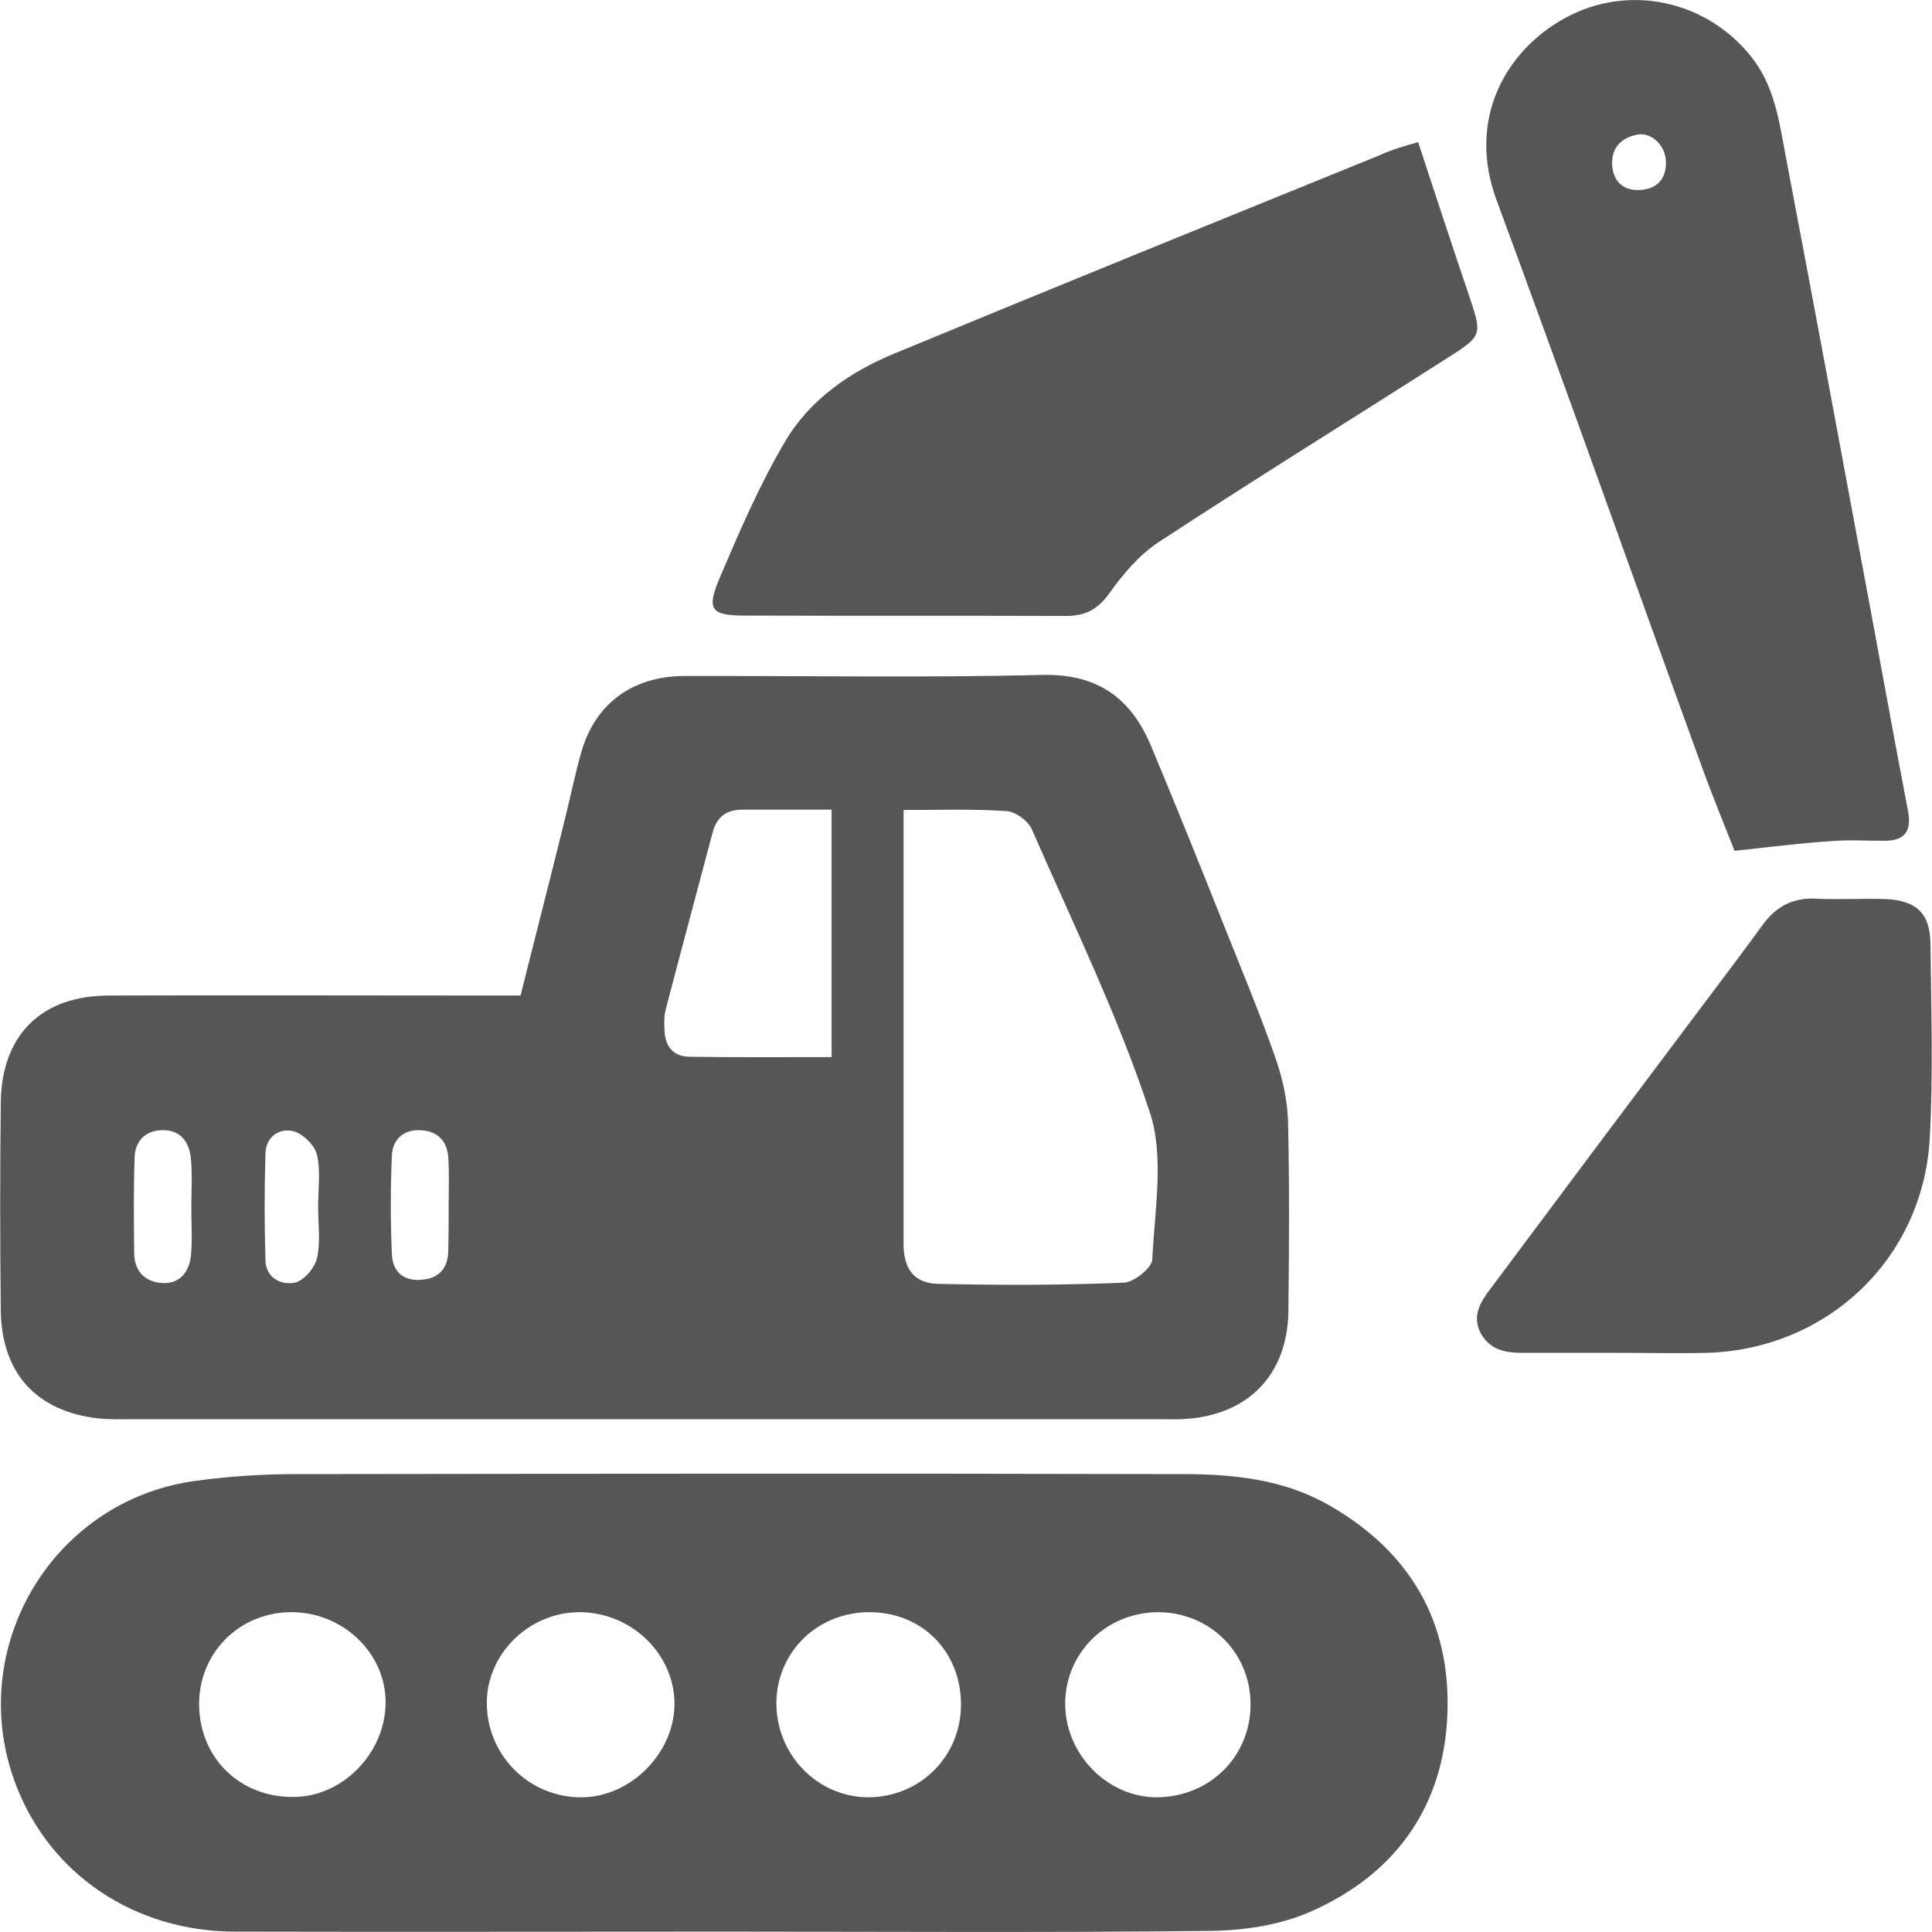
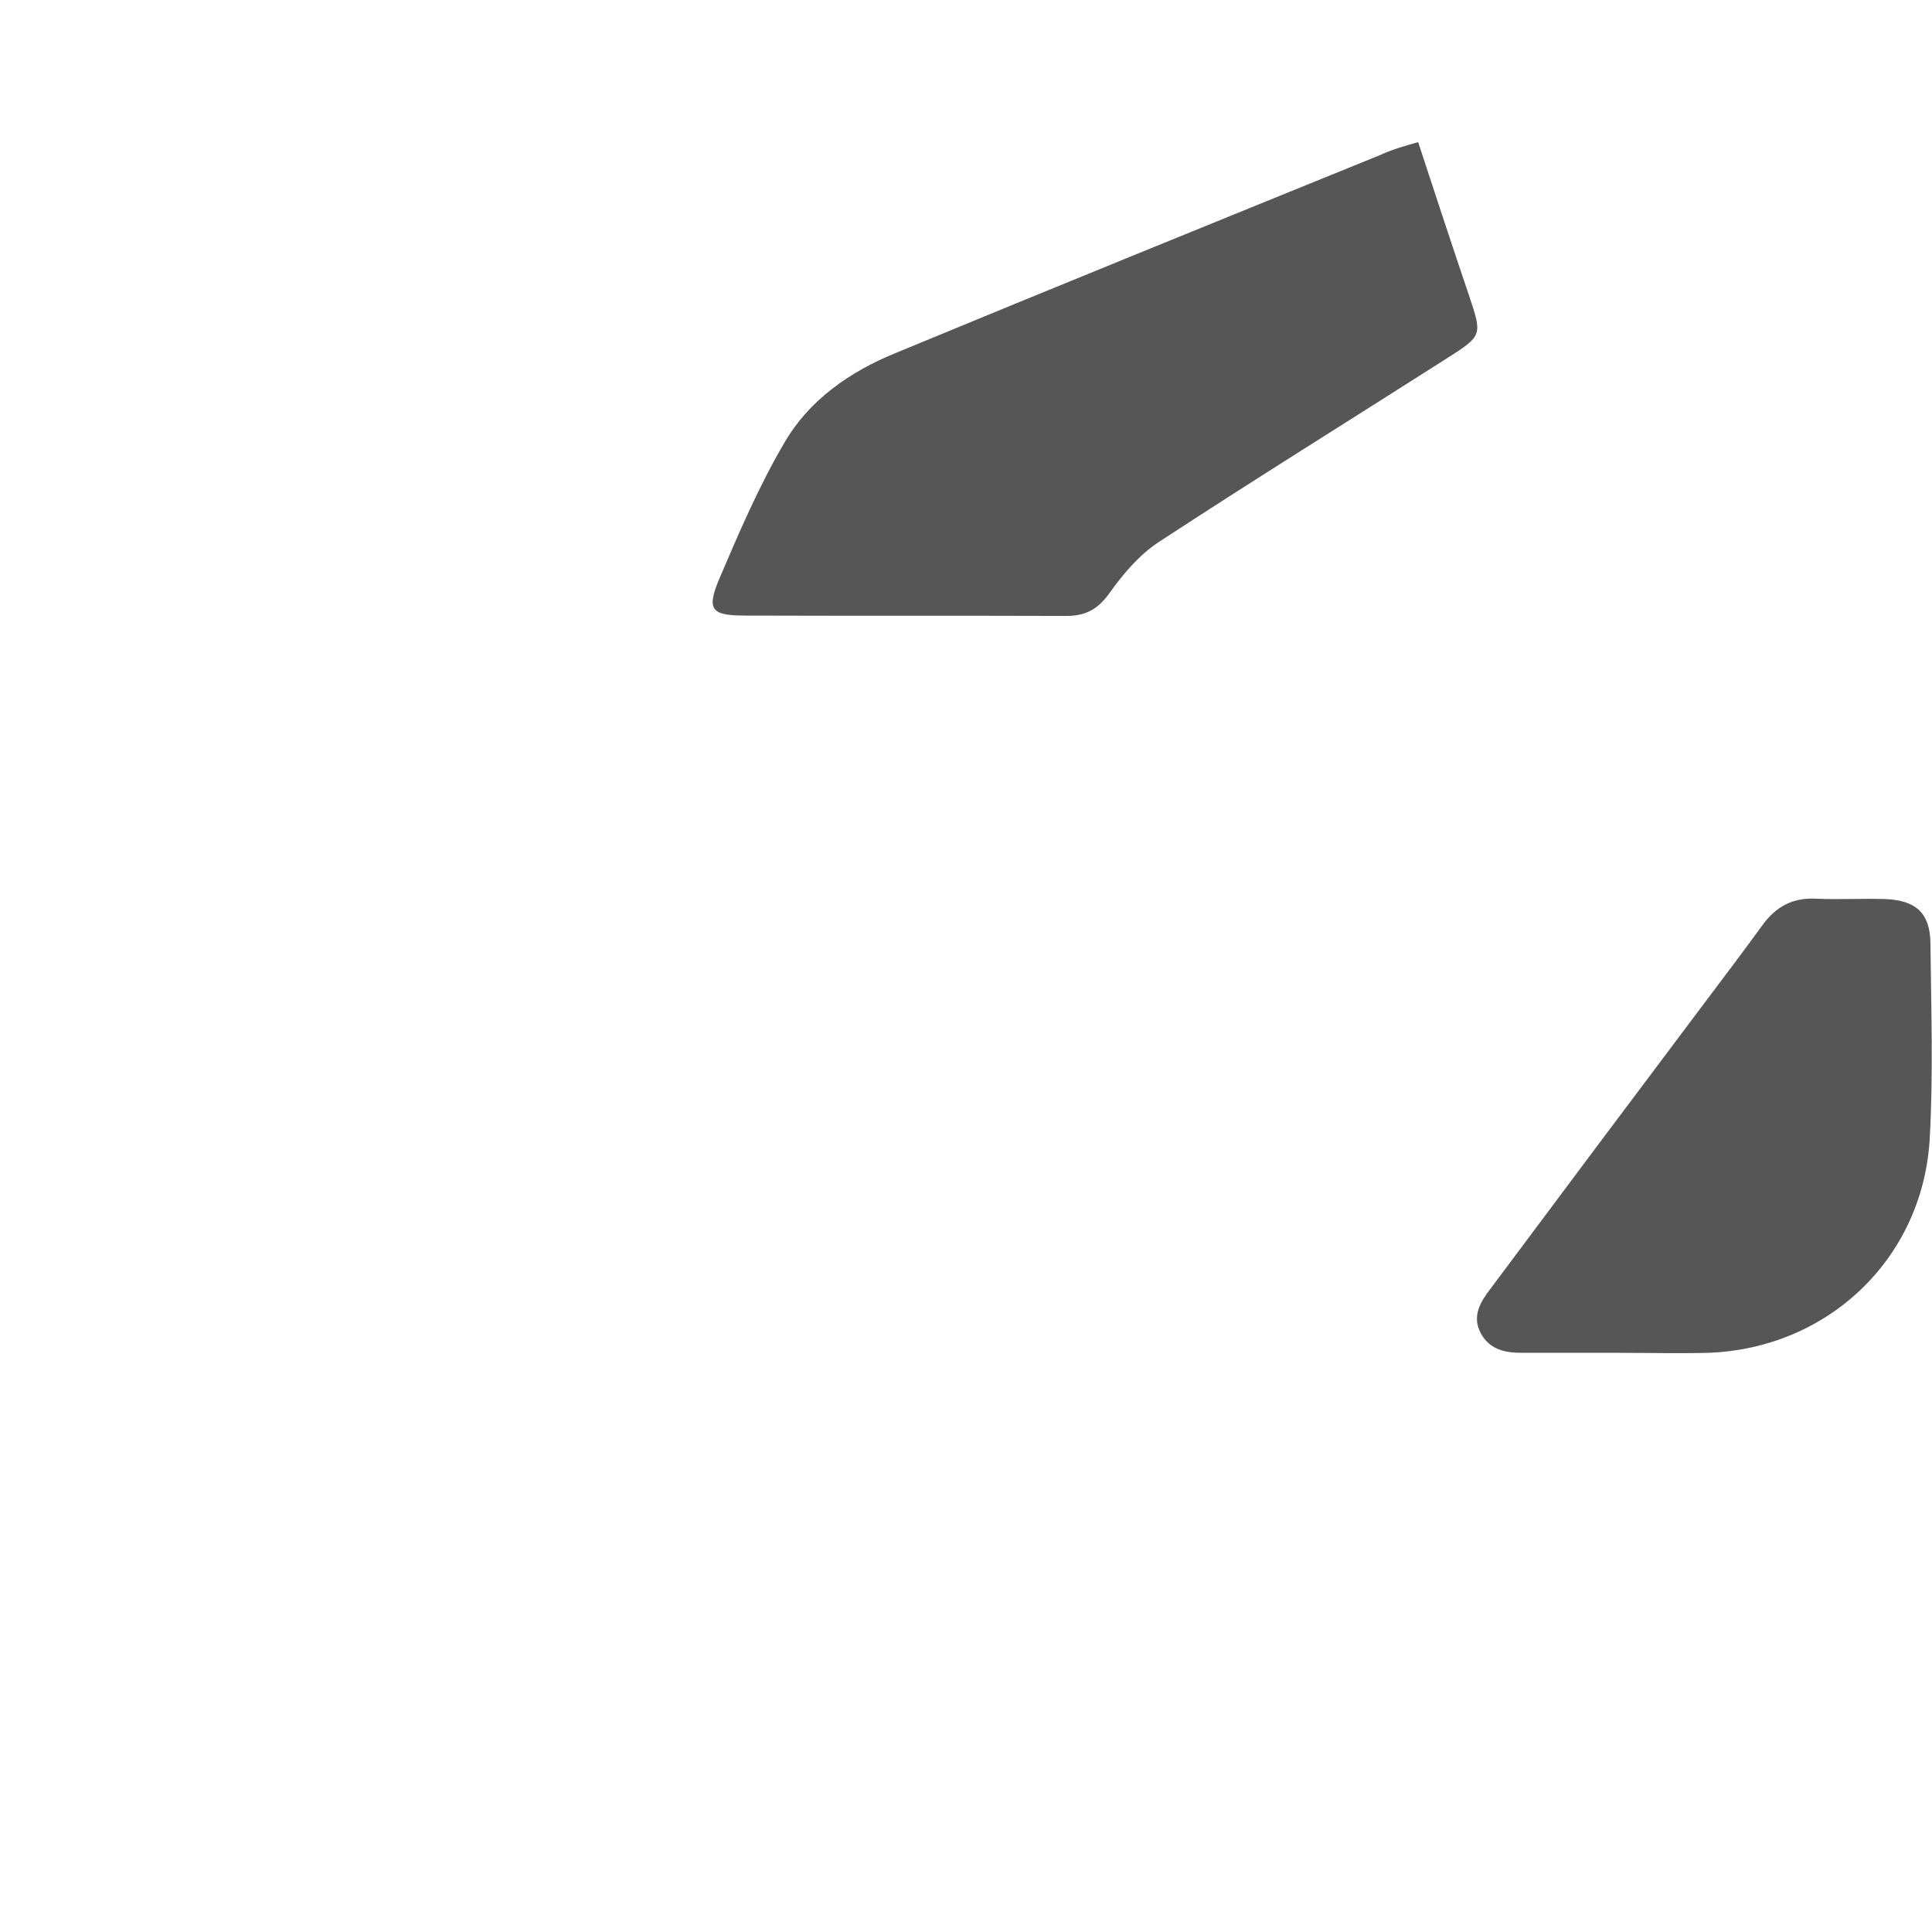
<svg xmlns="http://www.w3.org/2000/svg" width="32" height="32" viewBox="0 0 32 32" fill="none">
-   <path d="M8.622 16.489C8.88 15.456 9.132 14.485 9.371 13.508C9.457 13.158 9.531 12.801 9.629 12.457C9.856 11.658 10.47 11.203 11.324 11.197C13.308 11.191 15.291 11.228 17.275 11.179C18.202 11.16 18.748 11.584 19.074 12.377C19.485 13.361 19.884 14.35 20.277 15.339C20.566 16.064 20.867 16.784 21.125 17.521C21.242 17.853 21.321 18.215 21.334 18.566C21.358 19.617 21.352 20.668 21.34 21.712C21.328 22.757 20.689 23.427 19.651 23.501C19.516 23.513 19.387 23.507 19.252 23.507C13.572 23.507 7.885 23.507 2.205 23.507C2.015 23.507 1.824 23.513 1.634 23.494C0.602 23.378 0.025 22.745 0.013 21.7C0 20.557 0 19.408 0.013 18.265C0.025 17.14 0.688 16.489 1.806 16.489C3.845 16.482 5.889 16.489 7.928 16.489C8.131 16.489 8.34 16.489 8.622 16.489ZM14.966 13.416C14.966 15.88 14.966 18.246 14.966 20.606C14.966 21.012 15.138 21.251 15.524 21.264C16.55 21.288 17.582 21.288 18.613 21.245C18.785 21.239 19.08 20.999 19.086 20.858C19.123 20.041 19.289 19.156 19.043 18.418C18.515 16.814 17.766 15.284 17.09 13.735C17.029 13.594 16.814 13.44 16.667 13.434C16.114 13.397 15.567 13.416 14.966 13.416ZM13.774 17.509C13.774 16.089 13.774 14.774 13.774 13.41C13.246 13.41 12.773 13.41 12.3 13.41C12.036 13.41 11.871 13.526 11.803 13.791C11.545 14.768 11.281 15.739 11.029 16.71C10.999 16.82 10.999 16.937 11.005 17.048C11.011 17.312 11.134 17.496 11.41 17.503C12.184 17.515 12.958 17.509 13.774 17.509ZM3.169 19.998C3.169 19.733 3.187 19.463 3.163 19.199C3.138 18.928 3.003 18.719 2.702 18.719C2.408 18.719 2.236 18.898 2.229 19.18C2.211 19.709 2.217 20.244 2.223 20.772C2.229 21.067 2.42 21.239 2.69 21.251C2.979 21.27 3.138 21.061 3.163 20.791C3.187 20.532 3.169 20.268 3.169 19.998ZM7.431 19.973C7.425 19.973 7.425 19.973 7.431 19.973C7.431 19.709 7.443 19.445 7.425 19.174C7.406 18.885 7.234 18.726 6.946 18.719C6.669 18.713 6.504 18.885 6.491 19.131C6.467 19.678 6.467 20.231 6.491 20.778C6.504 21.061 6.682 21.227 6.989 21.196C7.283 21.172 7.425 20.993 7.425 20.704C7.431 20.465 7.431 20.219 7.431 19.973ZM5.269 19.985C5.263 19.985 5.263 19.985 5.269 19.985C5.269 19.697 5.312 19.402 5.251 19.131C5.214 18.971 5.024 18.781 4.864 18.738C4.624 18.676 4.403 18.83 4.397 19.107C4.379 19.697 4.379 20.287 4.397 20.883C4.409 21.172 4.661 21.288 4.882 21.245C5.03 21.215 5.214 20.999 5.251 20.84C5.312 20.569 5.269 20.274 5.269 19.985Z" fill="#565656" />
-   <path d="M12.012 31.994C9.304 31.994 6.596 32 3.887 31.994C2.229 31.988 0.842 31.054 0.27 29.579C-0.602 27.329 0.854 24.847 3.243 24.527C3.789 24.453 4.342 24.416 4.895 24.416C9.795 24.41 14.701 24.404 19.602 24.416C20.437 24.416 21.272 24.503 22.027 24.939C23.36 25.707 24.029 26.863 23.974 28.38C23.919 29.929 23.102 31.054 21.696 31.668C21.186 31.89 20.59 31.976 20.032 31.982C17.354 32.012 14.683 31.994 12.012 31.994ZM4.87 29.763C5.674 29.757 6.374 29.044 6.387 28.215C6.399 27.379 5.668 26.684 4.79 26.703C3.943 26.721 3.286 27.397 3.298 28.245C3.31 29.124 3.98 29.776 4.87 29.763ZM15.917 28.245C15.924 27.372 15.291 26.715 14.425 26.703C13.559 26.69 12.878 27.342 12.859 28.184C12.847 29.056 13.535 29.769 14.388 29.769C15.242 29.763 15.911 29.093 15.917 28.245ZM9.598 26.703C8.757 26.703 8.051 27.403 8.063 28.227C8.075 29.093 8.782 29.782 9.648 29.769C10.44 29.757 11.146 29.056 11.171 28.264C11.195 27.416 10.47 26.703 9.598 26.703ZM20.713 28.215C20.707 27.366 20.032 26.703 19.178 26.703C18.318 26.709 17.643 27.379 17.643 28.221C17.643 29.056 18.343 29.769 19.16 29.769C20.044 29.763 20.72 29.087 20.713 28.215Z" fill="#565656" />
-   <path d="M28.729 14.092C28.569 13.68 28.367 13.195 28.189 12.703C27.053 9.575 25.941 6.435 24.787 3.313C24.295 1.979 24.934 0.836 25.929 0.295C26.979 -0.276 28.268 0.006 29.012 0.947C29.386 1.42 29.466 1.991 29.57 2.551C30.012 4.867 30.442 7.19 30.872 9.507C31.118 10.816 31.351 12.125 31.603 13.434C31.671 13.797 31.523 13.932 31.185 13.926C30.897 13.926 30.614 13.908 30.326 13.932C29.84 13.963 29.362 14.024 28.729 14.092ZM27.593 2.667C27.581 2.409 27.354 2.182 27.114 2.231C26.844 2.286 26.684 2.452 26.703 2.747C26.727 3.024 26.905 3.159 27.157 3.147C27.439 3.134 27.605 2.968 27.593 2.667Z" fill="#565656" />
  <path d="M23.489 2.354C23.79 3.27 24.055 4.081 24.331 4.892C24.552 5.556 24.558 5.556 23.962 5.937C22.372 6.951 20.769 7.946 19.191 8.979C18.872 9.188 18.601 9.507 18.374 9.827C18.184 10.091 17.981 10.202 17.662 10.202C15.887 10.196 14.112 10.202 12.344 10.196C11.767 10.196 11.693 10.097 11.932 9.544C12.252 8.795 12.577 8.039 12.989 7.338C13.4 6.625 14.076 6.158 14.825 5.851C17.496 4.745 20.18 3.657 22.857 2.569C23.066 2.471 23.299 2.409 23.489 2.354Z" fill="#565656" />
  <path d="M26.803 22.407C26.269 22.407 25.735 22.407 25.206 22.407C24.924 22.407 24.672 22.352 24.525 22.081C24.377 21.799 24.519 21.565 24.684 21.35C25.857 19.777 27.03 18.21 28.209 16.642C28.541 16.2 28.872 15.764 29.198 15.315C29.419 15.014 29.695 14.866 30.076 14.885C30.457 14.903 30.838 14.879 31.218 14.891C31.734 14.909 31.968 15.124 31.974 15.622C31.986 16.71 32.023 17.798 31.961 18.88C31.838 20.858 30.267 22.339 28.289 22.407C27.792 22.419 27.294 22.407 26.803 22.407Z" fill="#565656" />
</svg>